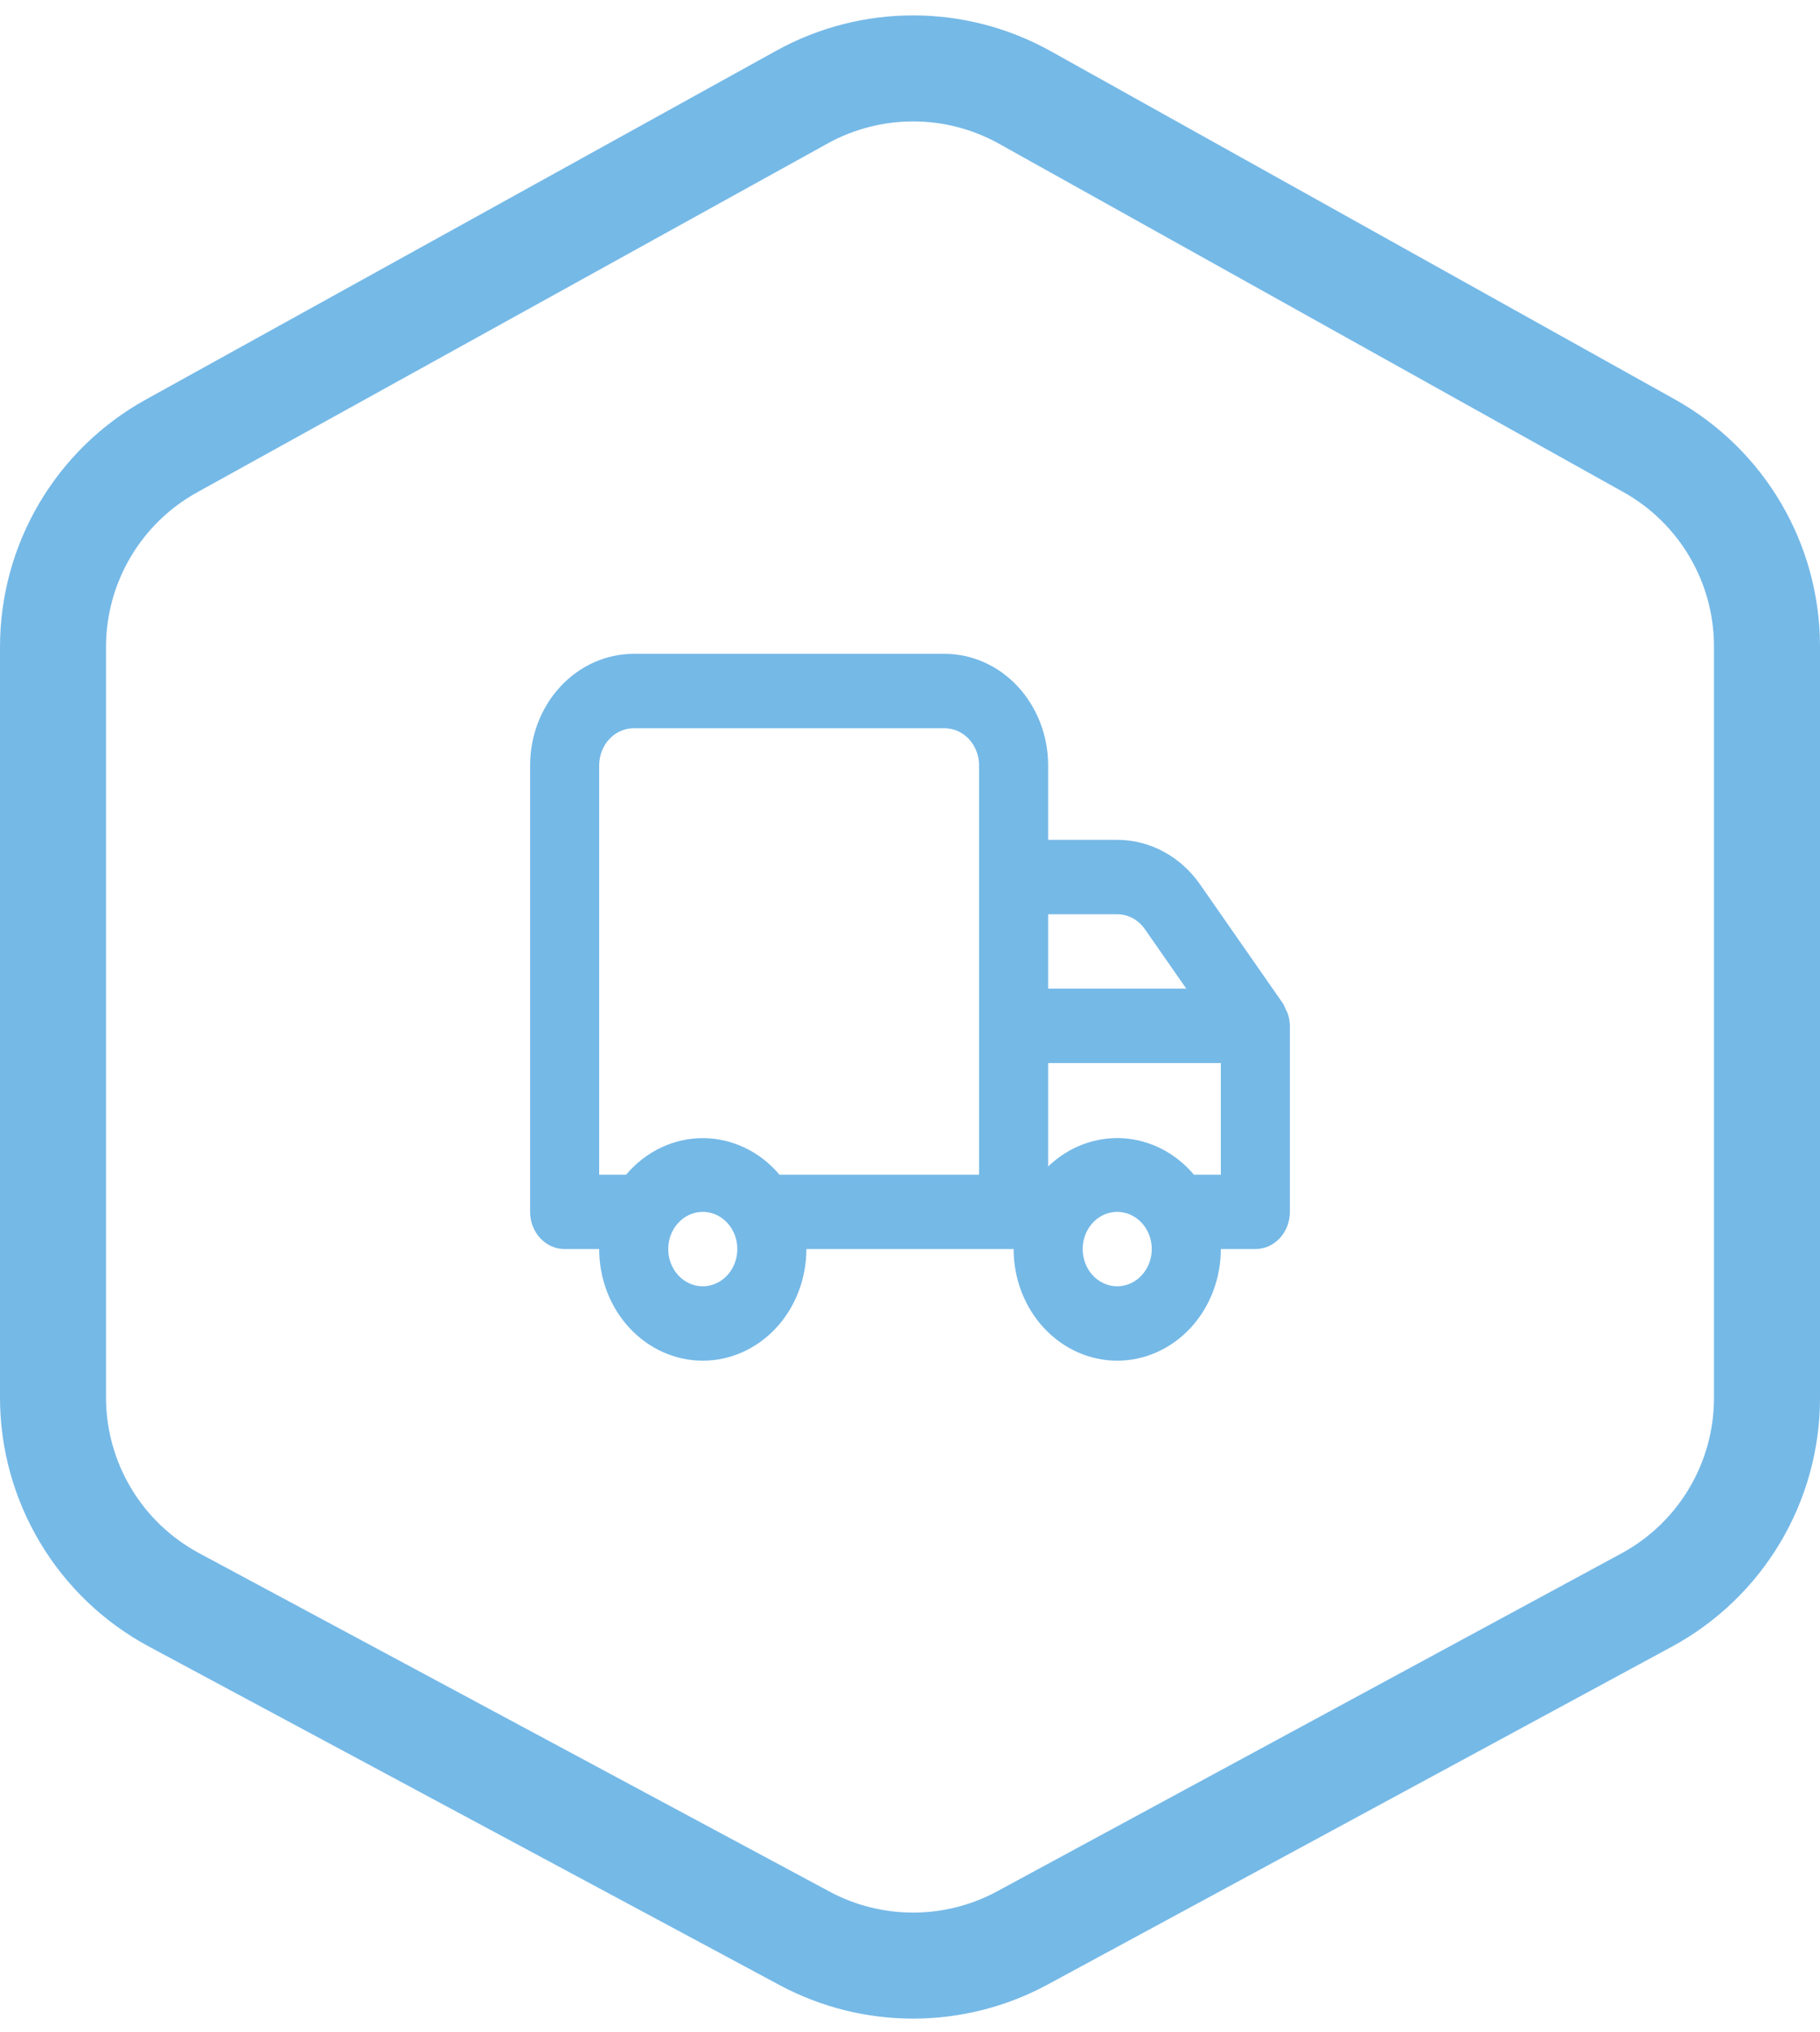
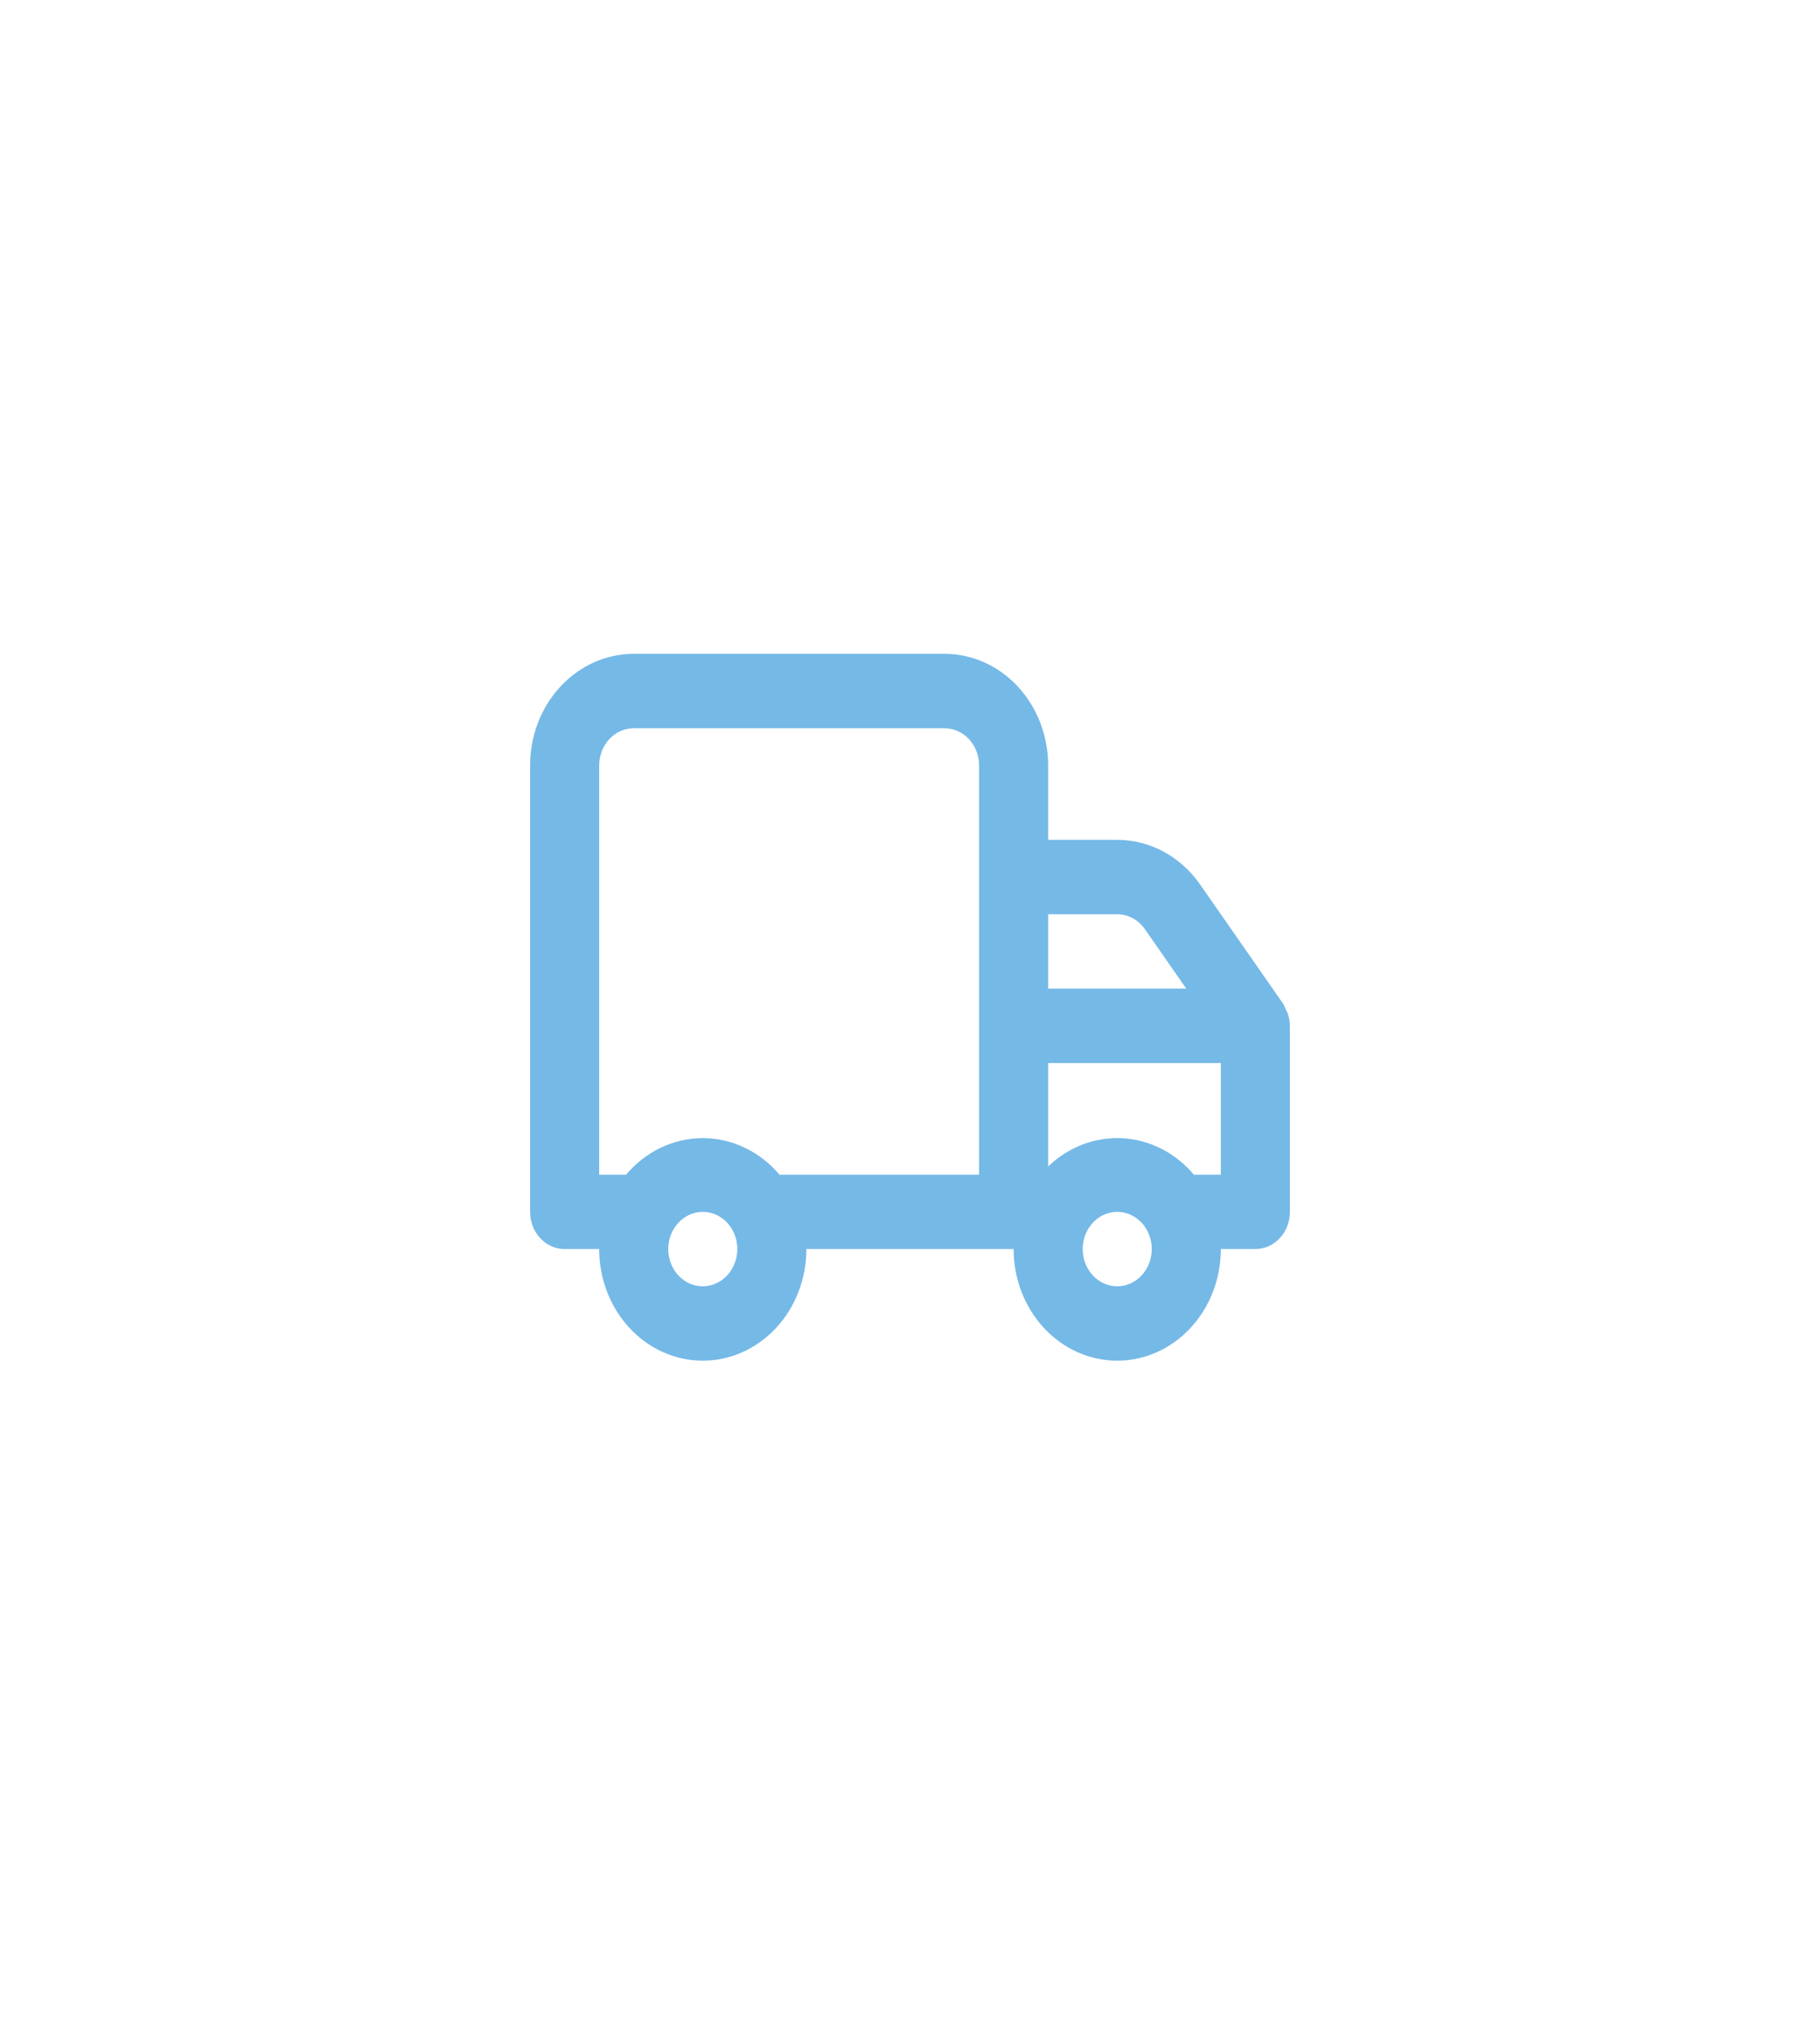
<svg xmlns="http://www.w3.org/2000/svg" width="103" height="115" viewBox="0 0 103 115" fill="none">
-   <path d="M3 79.082V36.61C3 31.881 5.568 27.525 9.706 25.235L45.381 5.497C49.312 3.322 54.086 3.33 58.009 5.519L93.334 25.227C97.449 27.523 100 31.866 100 36.579V79.113C100 83.885 97.385 88.274 93.188 90.546L57.864 109.665C54.017 111.747 49.381 111.755 45.527 109.686L9.852 90.537C5.633 88.272 3 83.871 3 79.082Z" stroke="#75B9E7" stroke-width="6" />
  <path d="M73 58.053V68.579C73 69.137 72.794 69.673 72.427 70.068C72.061 70.462 71.564 70.684 71.046 70.684H69.091C69.091 72.359 68.473 73.966 67.374 75.15C66.274 76.335 64.782 77 63.227 77C61.672 77 60.181 76.335 59.081 75.15C57.981 73.966 57.364 72.359 57.364 70.684H45.636C45.636 72.359 45.019 73.966 43.919 75.15C42.819 76.335 41.328 77 39.773 77C38.218 77 36.726 76.335 35.627 75.15C34.527 73.966 33.909 72.359 33.909 70.684H31.954C31.436 70.684 30.939 70.462 30.573 70.068C30.206 69.673 30 69.137 30 68.579V43.316C30 41.641 30.618 40.034 31.717 38.85C32.817 37.665 34.309 37 35.864 37H53.455C55.01 37 56.501 37.665 57.601 38.85C58.7 40.034 59.318 41.641 59.318 43.316V47.526H63.227C64.138 47.526 65.035 47.755 65.85 48.193C66.664 48.632 67.372 49.268 67.918 50.053L72.609 56.789C72.666 56.881 72.712 56.98 72.746 57.084L72.863 57.316C72.949 57.551 72.996 57.8 73 58.053V58.053ZM41.727 70.684C41.727 70.268 41.613 69.861 41.398 69.515C41.183 69.168 40.878 68.898 40.521 68.739C40.164 68.58 39.771 68.538 39.391 68.619C39.012 68.701 38.664 68.901 38.391 69.196C38.117 69.49 37.931 69.865 37.856 70.273C37.78 70.682 37.819 71.105 37.967 71.49C38.115 71.874 38.365 72.203 38.687 72.435C39.008 72.666 39.386 72.79 39.773 72.79C40.291 72.79 40.788 72.568 41.155 72.173C41.521 71.778 41.727 71.243 41.727 70.684ZM55.409 43.316C55.409 42.757 55.203 42.222 54.837 41.827C54.47 41.432 53.973 41.211 53.455 41.211H35.864C35.345 41.211 34.848 41.432 34.482 41.827C34.115 42.222 33.909 42.757 33.909 43.316V66.474H35.434C35.983 65.822 36.653 65.302 37.4 64.946C38.148 64.59 38.956 64.406 39.773 64.406C40.59 64.406 41.398 64.59 42.145 64.946C42.892 65.302 43.562 65.822 44.112 66.474H55.409V43.316ZM59.318 55.947H67.136L64.791 52.579C64.609 52.318 64.373 52.105 64.101 51.959C63.83 51.813 63.531 51.737 63.227 51.737H59.318V55.947ZM65.182 70.684C65.182 70.268 65.067 69.861 64.852 69.515C64.638 69.168 64.332 68.898 63.975 68.739C63.618 68.58 63.225 68.538 62.846 68.619C62.467 68.701 62.118 68.901 61.845 69.196C61.572 69.49 61.386 69.865 61.31 70.273C61.235 70.682 61.274 71.105 61.422 71.49C61.569 71.874 61.82 72.203 62.141 72.435C62.463 72.666 62.841 72.79 63.227 72.79C63.746 72.79 64.243 72.568 64.609 72.173C64.976 71.778 65.182 71.243 65.182 70.684ZM69.091 60.158H59.318V66.01C60.472 64.9 61.986 64.326 63.531 64.412C65.076 64.499 66.526 65.24 67.566 66.474H69.091V60.158Z" fill="#75B9E7" />
</svg>